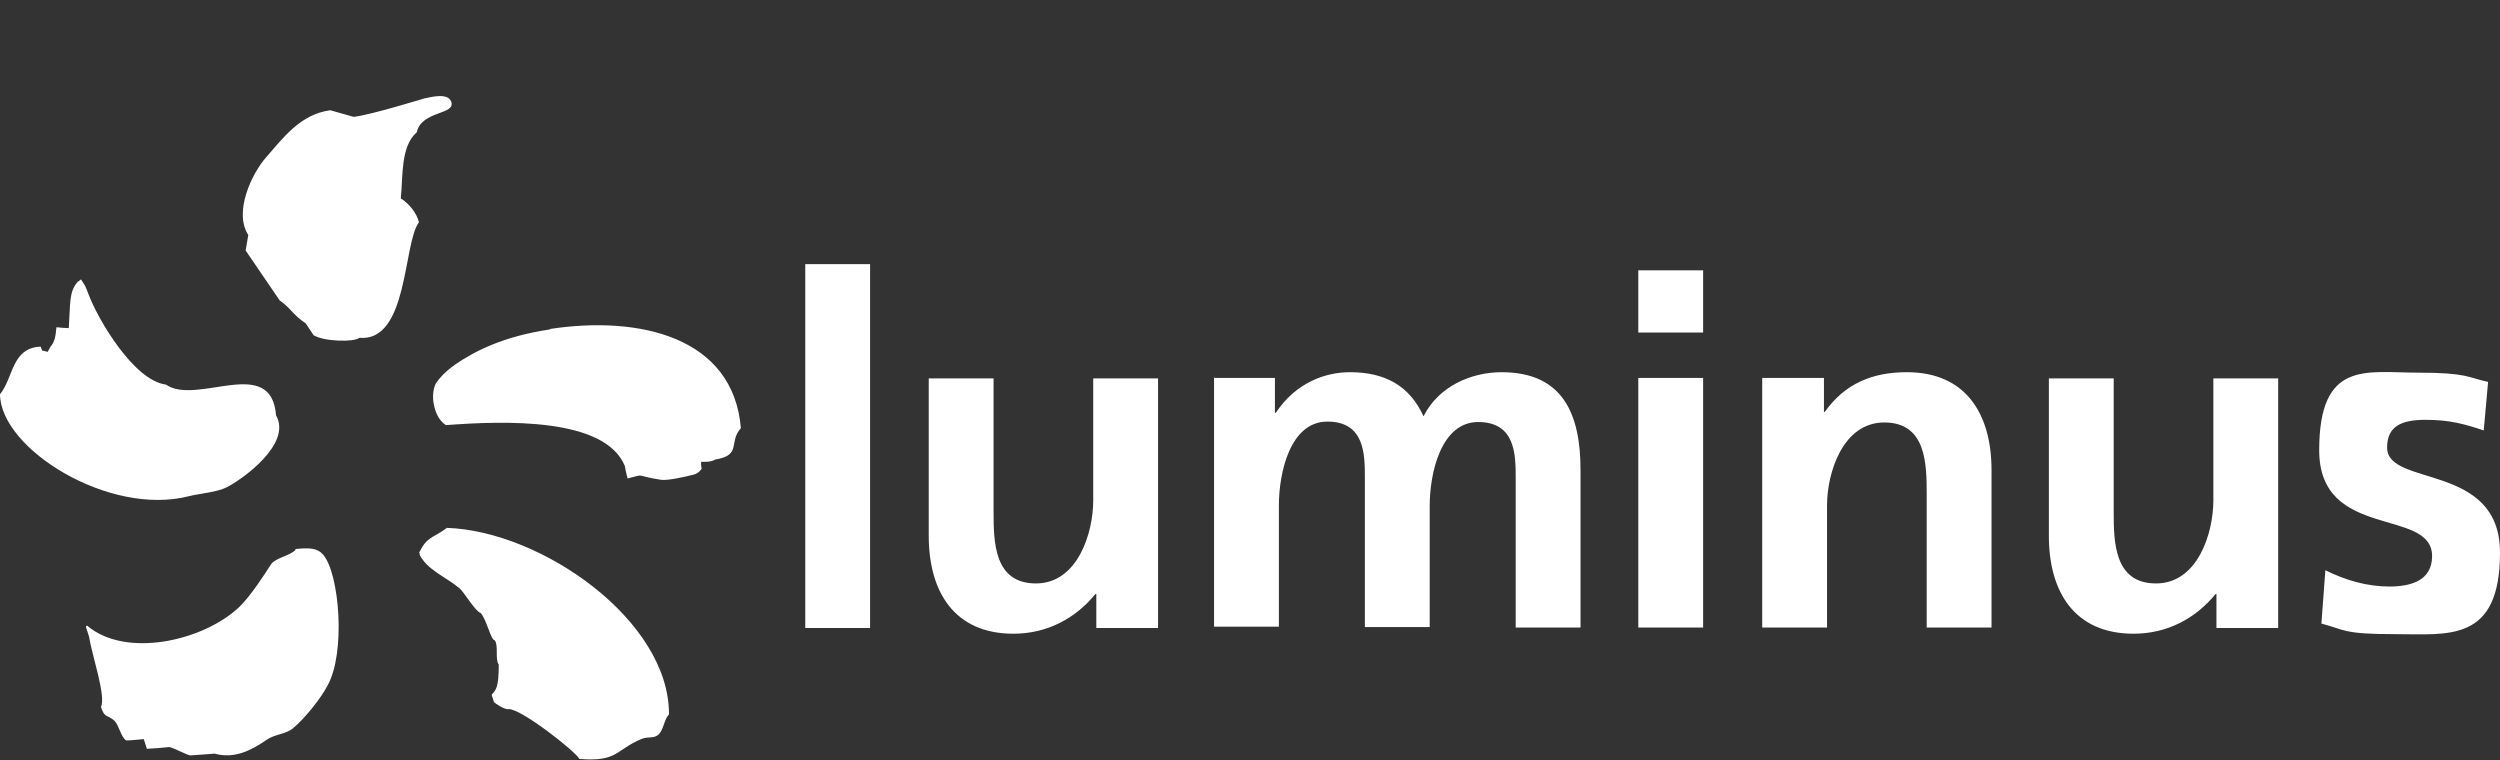
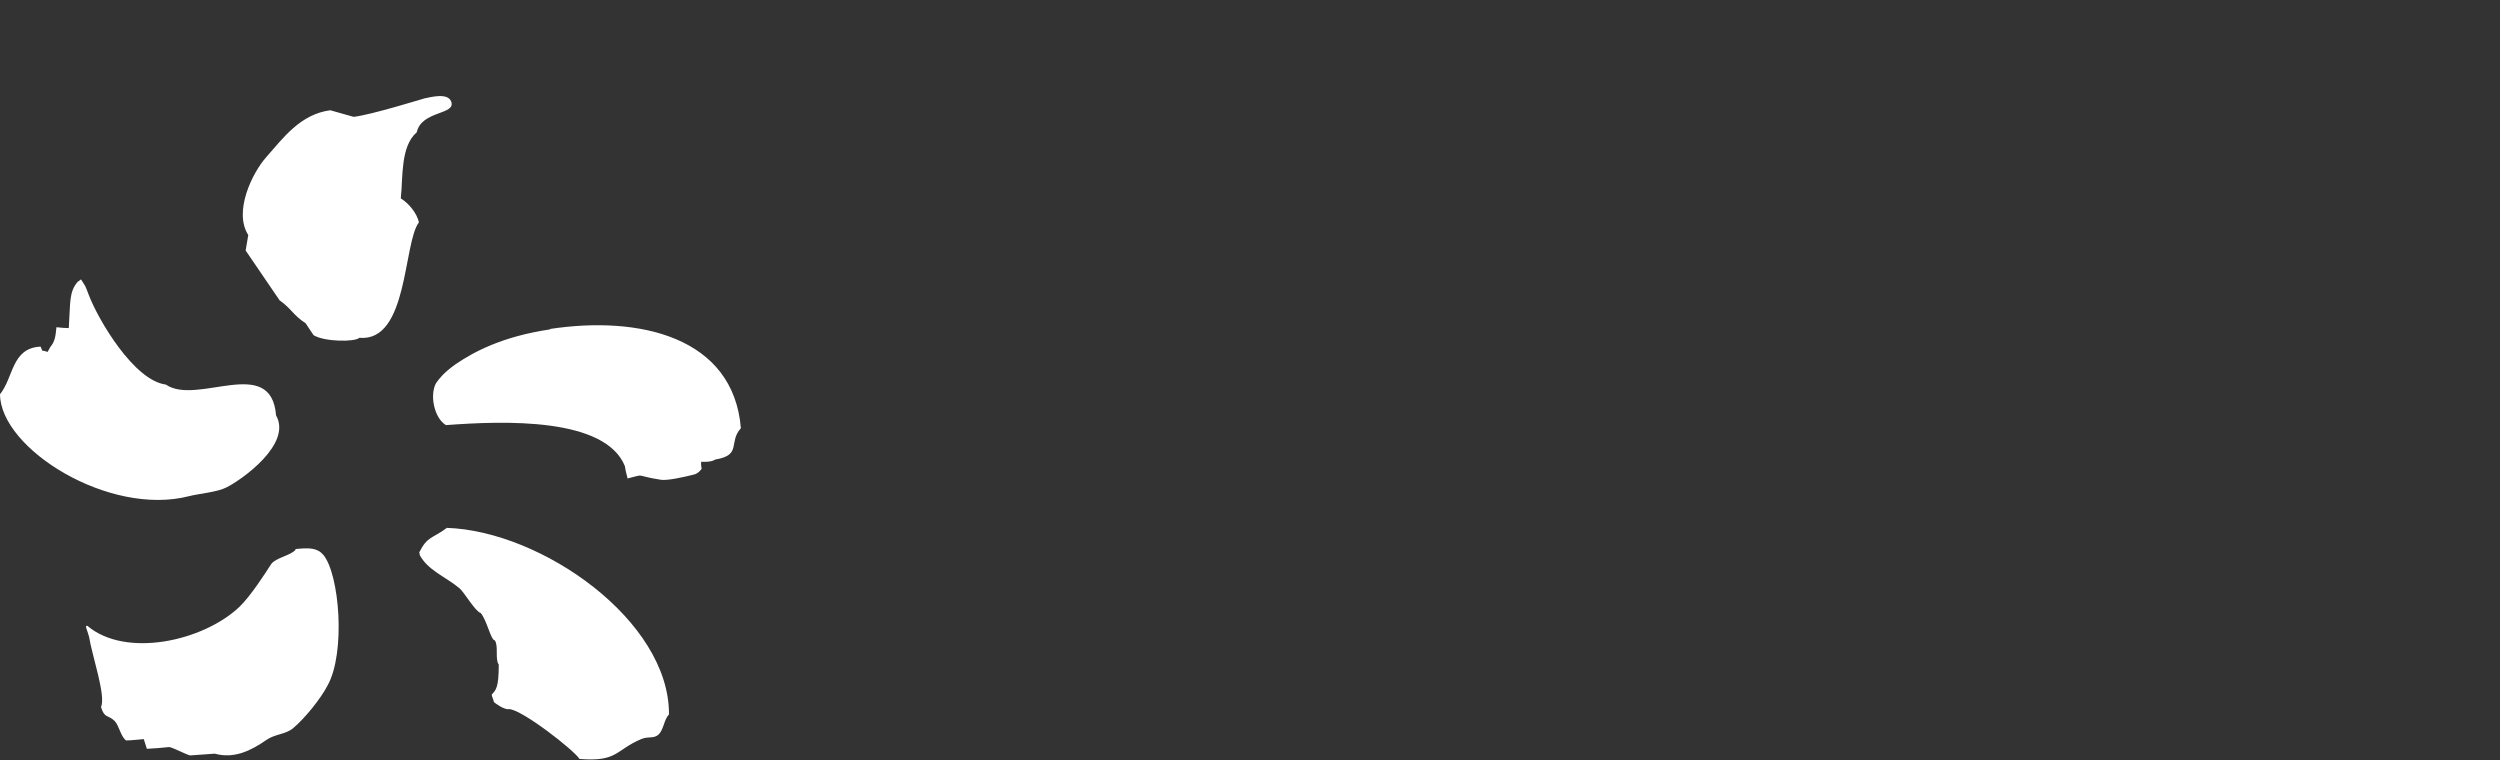
<svg xmlns="http://www.w3.org/2000/svg" id="Layer_1" version="1.1" viewBox="0 0 566.9 172.4">
  <rect x="0" y="0" width="566.9" height="172.4" fill="#333333" stroke="none" />
  <defs>
    <style>
      .st0 {
        fill: #fff;
      }
    </style>
  </defs>
  <path class="st0" d="M67,124.7c-1.2,1.3-4.5,1.8-5.5,3.2-1.4,2.2-4.7,7.3-7.2,9.7-8.2,7.8-25.8,11.7-34.5,4.3-.6,0-.2.4.4,2.5.6,4,3.9,13.5,2.7,15.9.8,2.7,1.6,1.7,3.1,3.2,1,1,1.4,3.6,2.6,4.4,1.3,0,2.6-.2,4-.3.2.7.5,1.5.7,2.2,1.7-.1,3.4-.2,5.1-.4,1,.2,3.8,1.7,4.7,1.9,1.9-.1,3.8-.3,5.6-.4,4.3,1.2,8.1-.6,11.7-3.1,2-1.4,4.3-1.2,6.1-2.7,2.6-2.2,6.2-6.6,7.8-9.7,4.1-7.4,2.7-25.2-1-29.6-1.4-1.6-3.2-1.6-6.3-1.3M101.2,119.8c-3.1,2.3-4.3,1.8-6.1,5.4-.2,0,.3.5,0,.5,1.8,3.6,6,5.1,9.1,7.7,1,.8,3.6,5.3,4.8,5.6,1.4,1.6,2.3,6.2,3.2,6.2.9,1.3,0,4.3.9,5.5,0,5.4-.7,5.8-1.6,6.8,0,.4.5,1.4.5,1.7.3.3,2.4,1.8,3.4,1.6,2.9,0,15,9.5,16,11.3,8.7.7,8.1-2,14-4.5,1.6-.7,2.9,0,4-1.1,1.1-1.1,1.2-3.4,2.3-4.5.1-21.3-28.9-41.6-50.4-42.3M124.7,74.7c-10.8,1.6-17.3,5.1-21.4,7.9-2.8,2-3.7,3.3-4.3,4.1-.6.8-1,2.7-.7,4.6.3,1.9,1.1,4,2.8,5.1,13.2-1,36.1-1.8,40.6,9.3.2,1.5.6,2.5.6,2.8,4.4-1.1,1.2-.7,7.6.3,1.5.2,5.1-.6,7.5-1.2,1.1-.3,1.7-1.3,1.7-1.3,0,0-.2-1.1-.1-1.6,0,0,2.2.2,3.2-.5,6.1-1,2.9-3.9,5.8-7.1-1.7-20.7-23-25.6-43.3-22.5M42.9,112.5c2.4-.6,6.4-.9,8.5-2,3.4-1.7,14.9-9.8,11.2-16.3-1.1-13.9-17.9-2.1-25-7-7.2-.9-15.3-14.6-17.5-20.4-.9-2.3-.5-1.5-1.7-3.4,0-.2-.7.6-.7.4-2.1,2.4-1.7,4.6-2.1,10.6-.9,0-1.9-.1-2.8-.2-.2,2.2-.4,3.3-1.4,4.5-.2.4-.4.7-.6,1.1-1.8-.6-.9.2-1.6-1.2-6.6.3-6.1,7-9.2,10.8.1,12.4,24.8,27.8,42.9,23.1M90.9,44.8c.5-4.7-.1-11.6,3.6-14.8,1.1-5,9-3.9,7.8-7-.8-2-4.5-1-6-.7-1.1.3-12,3.7-16.1,4.2-1.8-.5-3.5-1-5.3-1.5-6.8.9-10.7,6.3-14.5,10.6-3.2,3.6-7.5,12.4-4.1,17.7-.2,1.2-.4,2.3-.6,3.5l7.7,11.3c2.7,1.9,3,3.3,5.9,5.2.6.9,1.2,1.8,1.8,2.7,2.4,1.5,9.3,1.6,10.4.6,11.1,1,9.9-21.5,13.5-26.2-.5-2.1-2.3-4.3-4.1-5.4" />
-   <path class="st0" d="M182.6,59.9h14.7v82.5h-14.7V59.9ZM262.6,142.4h-14v-7.7h-.2c-4.5,5.5-10.9,9-18.6,9-13.4,0-19.2-9.5-19.2-22.2v-35.7h14.7v30.2c0,6.9.1,16.3,9.6,16.3s13-11.5,13-18.8v-27.7h14.7v56.6h0ZM275.4,85.7h13.7v7.9h.2c4.6-6.9,11.3-9.2,16.8-9.2,7.9,0,13.5,3,16.7,10,3.4-6.8,10.8-10,17.7-10,14,0,17.9,9.6,17.9,22.2v35.7h-14.7v-33.8c0-5.3,0-12.8-8.5-12.8s-11,11.7-11,19v27.5h-14.7v-33.8c0-5.3,0-12.8-8.5-12.8s-11,11.7-11,19v27.5h-14.7v-56.6h0ZM371.5,61.3h14.7v14.1h-14.7v-14.1ZM371.5,85.7h14.7v56.6h-14.7v-56.6ZM399.6,85.7h14v7.7h.2c4.6-6.5,10.9-9,18.6-9,13.4,0,19.2,9.5,19.2,22.2v35.7h-14.7v-30.2c0-6.9-.1-16.3-9.6-16.3s-13,11.5-13,18.8v27.7h-14.7v-56.6h0ZM516.6,142.4h-14v-7.7h-.2c-4.5,5.5-10.9,9-18.6,9-13.4,0-19.2-9.5-19.2-22.2v-35.7h14.7v30.2c0,6.9.1,16.3,9.6,16.3s13-11.5,13-18.8v-27.7h14.7v56.6h0ZM563.2,97.6c-4.5-1.5-7.8-2.4-13.2-2.4s-8.7,1.4-8.7,6.3c0,9,25.6,3.3,25.6,23.8s-11.8,18.5-23.8,18.5-11.3-1-16.7-2.4l.9-12.1c4.6,2.3,9.5,3.7,14.5,3.7s9.7-1.4,9.7-6.9c0-11.1-25.6-3.5-25.6-24s10.7-17.6,22.2-17.6,11.4,1.1,16.1,2.1c0,0-1,11.1-1,11.1Z" />
</svg>